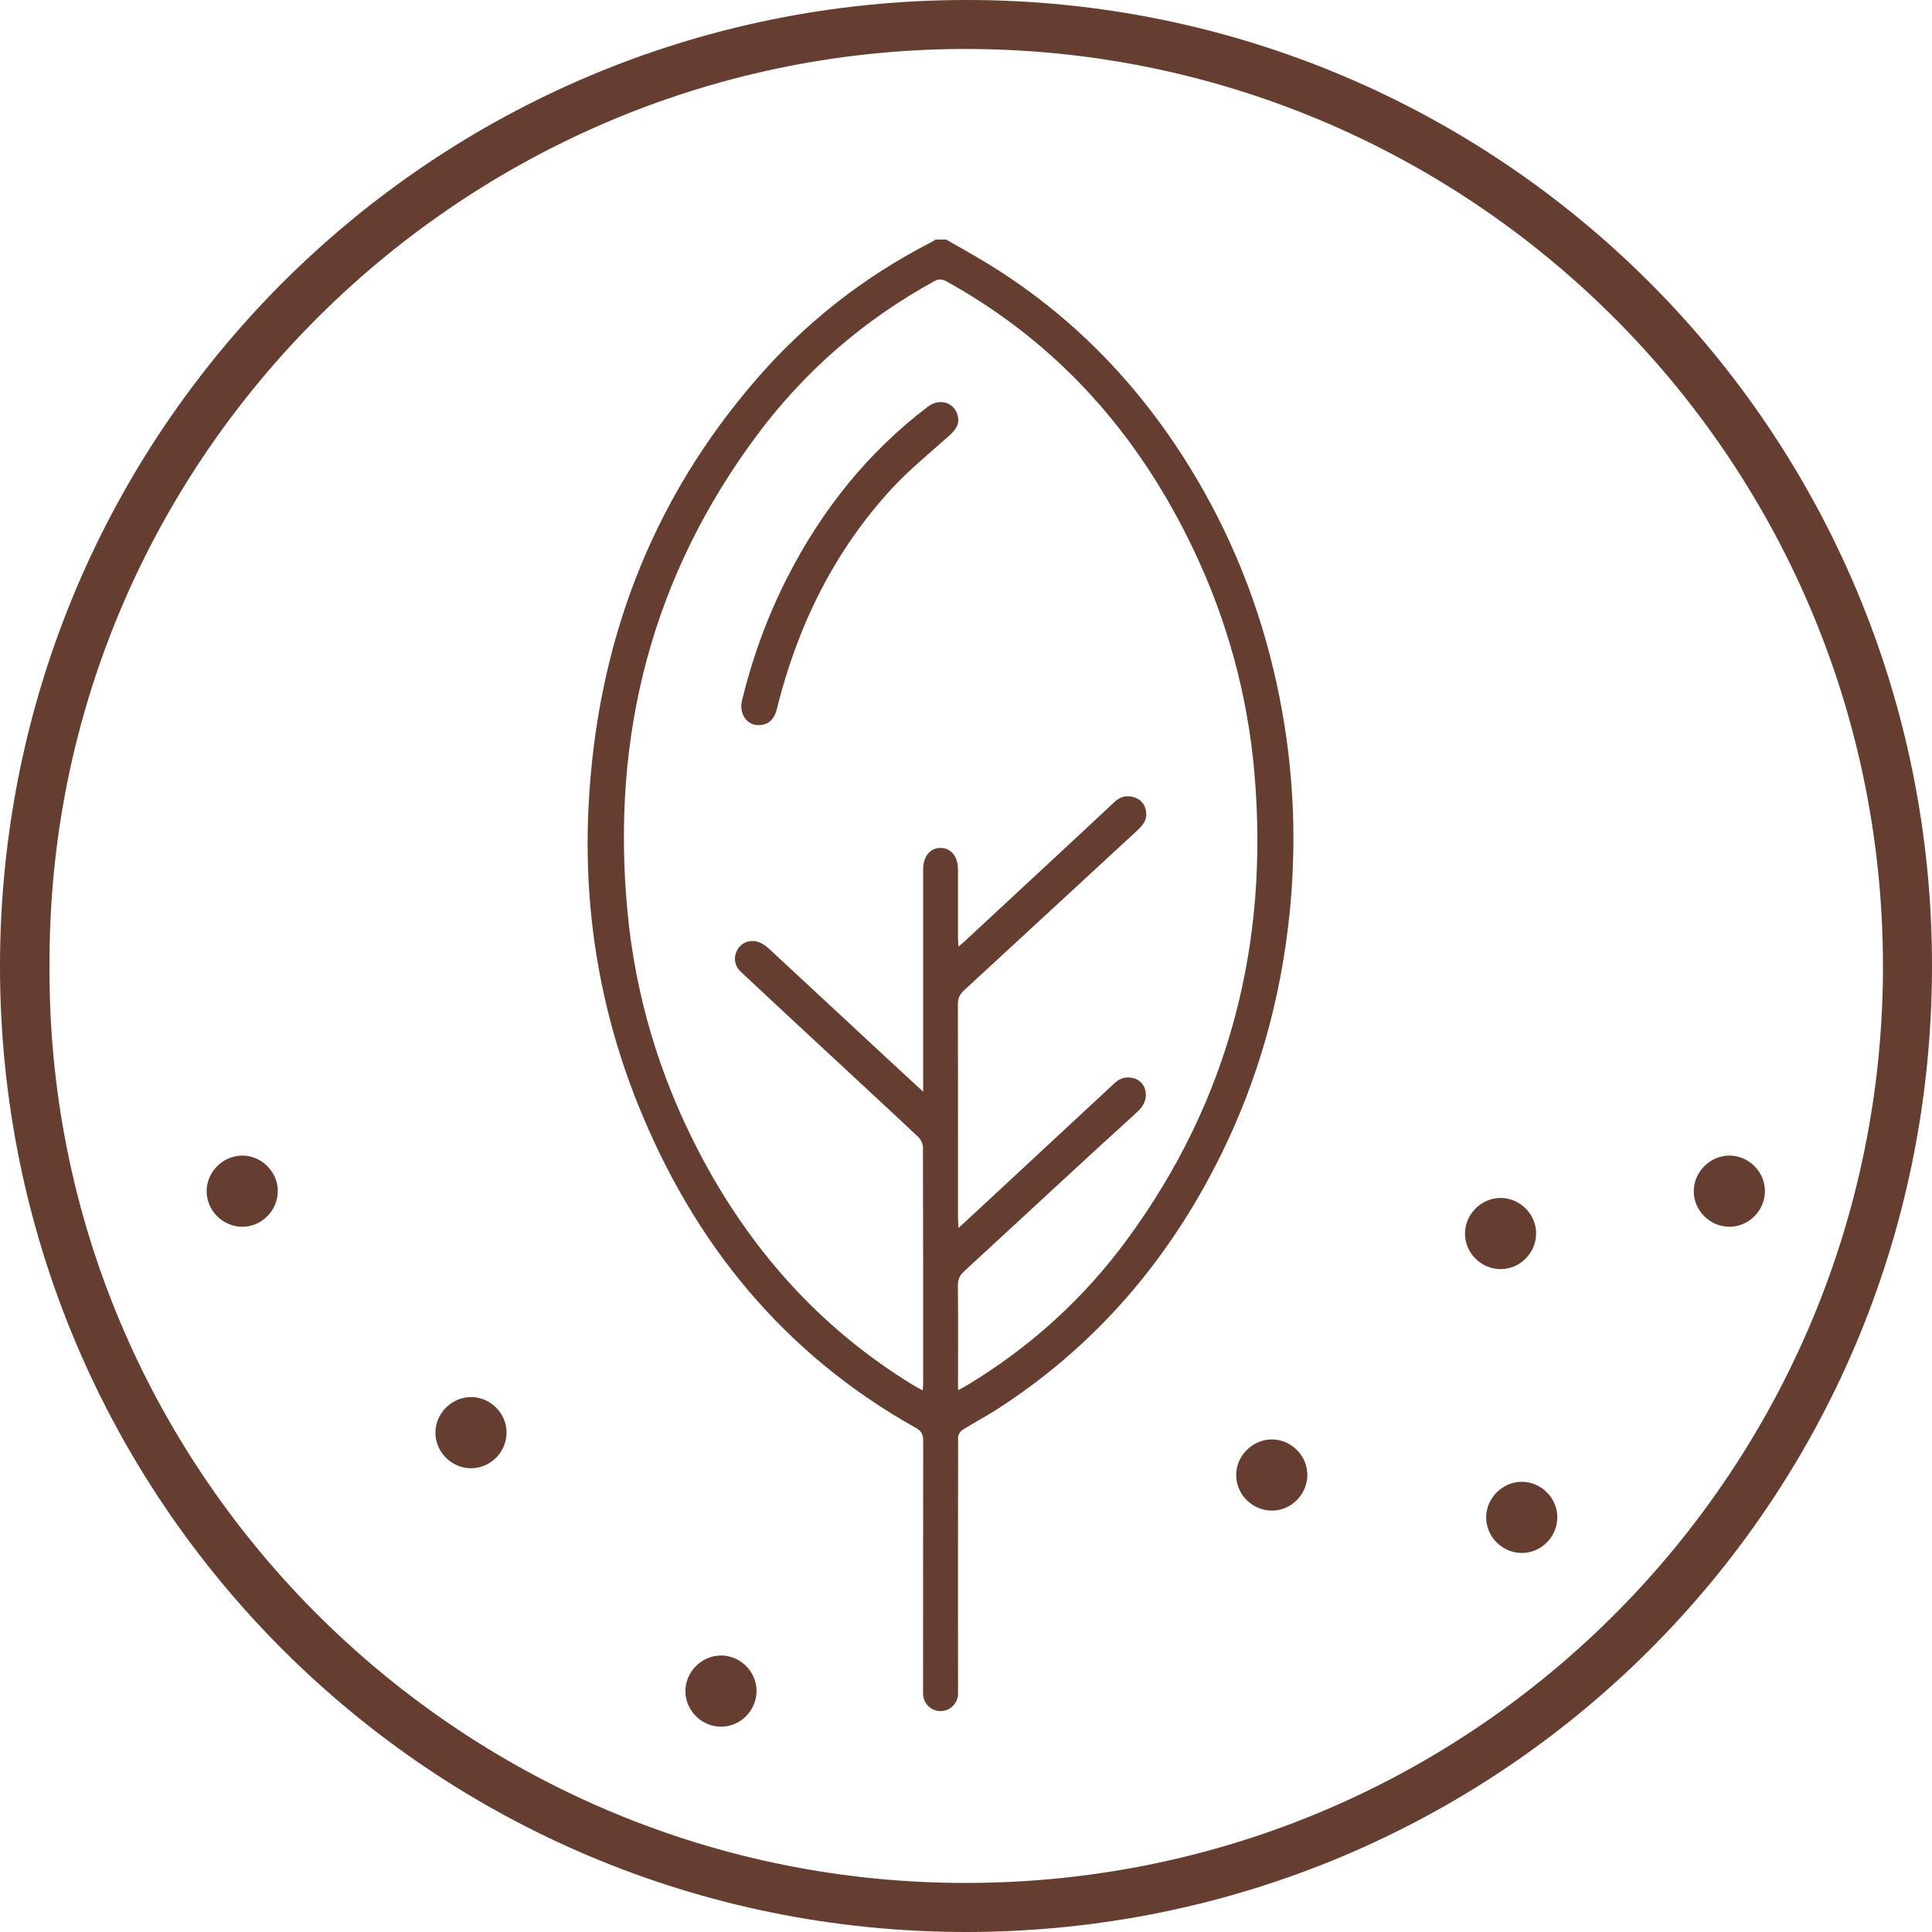
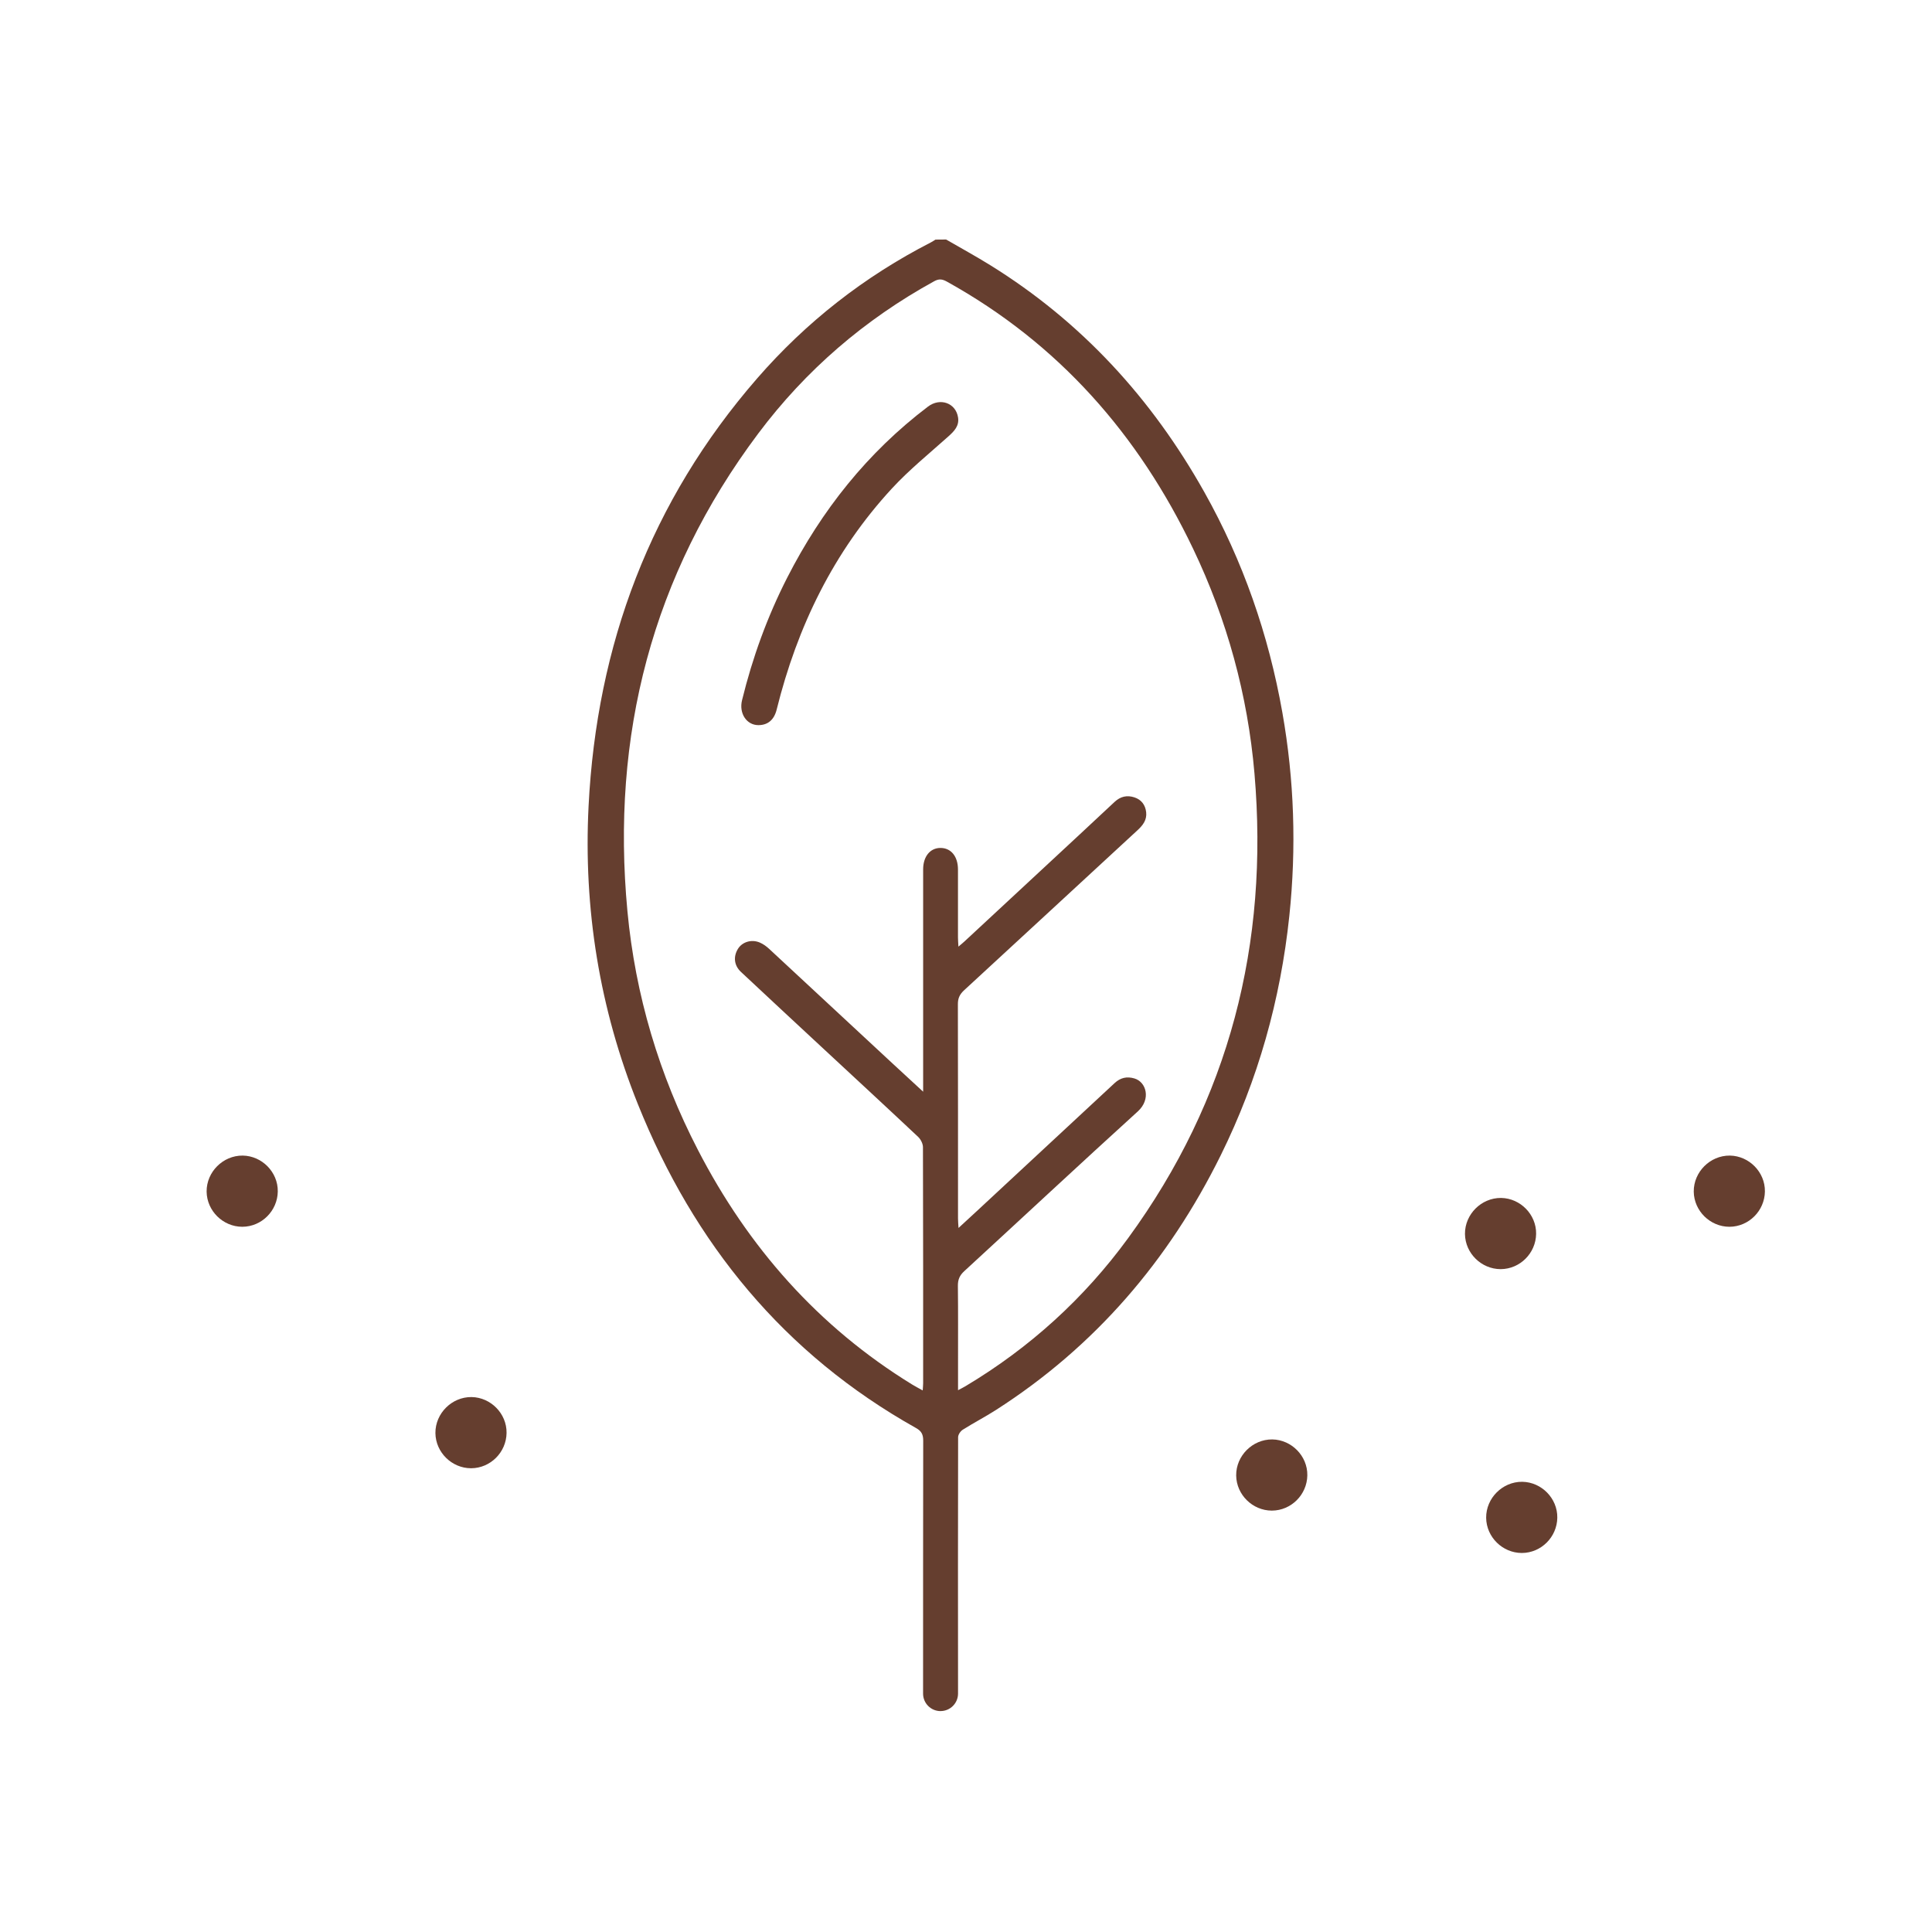
<svg xmlns="http://www.w3.org/2000/svg" fill="none" viewBox="0 0 400 400" height="400" width="400">
-   <path fill="#653E2F" d="M200.118 400C89.355 400.02 -0.02 310.711 3.22822e-06 200.036C0.02 89.322 89.323 0.039 200.078 1.28858e-05C310.756 -0.039 400.294 89.492 400 200.487C399.699 311.6 310.259 399.902 200.118 400ZM10.259 199.859C9.566 303.689 93.926 388.781 197.953 389.833C303.969 390.906 388.819 305.827 389.839 201.991C390.872 96.52 305.963 11.003 201.53 10.147C96.423 9.284 9.827 94.598 10.259 199.859Z" />
  <path fill="#653E2F" d="M194.737 354.266C192.736 354.266 191.114 352.651 191.114 350.651C191.114 333.351 191.114 315.509 191.14 298.288C191.14 297.033 190.82 296.314 189.669 295.666C162.306 280.341 143.658 257.471 132.072 228.619C124.121 208.822 120.786 188.175 121.858 166.901C123.545 133.511 134.687 103.731 156.754 78.35C166.915 66.66 178.94 57.259 192.742 50.178C193.069 50.008 193.37 49.799 193.684 49.609L195.887 49.59C198.928 51.349 202.007 53.035 204.996 54.886C223.925 66.615 238.466 82.509 249.327 101.854C257.349 116.14 262.646 131.4 265.496 147.503C267.968 161.474 268.426 175.518 266.941 189.64C265.111 207.005 260.468 223.565 252.727 239.217C241.971 260.963 226.71 278.785 206.192 291.927C203.956 293.358 201.582 294.587 199.333 296.006C198.856 296.307 198.366 297.026 198.366 297.556C198.326 315.247 198.339 332.946 198.352 350.638C198.352 352.638 196.731 354.26 194.73 354.26L194.737 354.266ZM198.339 287.834C199.013 287.474 199.464 287.252 199.902 286.99C213.195 279.047 224.461 268.815 233.569 256.34C254.538 227.632 262.75 195.354 259.723 160.127C258.324 143.881 254.054 128.32 247.006 113.584C235.7 89.923 219.119 71.093 196.018 58.292C195.103 57.788 194.41 57.677 193.416 58.227C179.018 66.138 166.817 76.638 156.983 89.759C134.962 119.128 126.488 152.321 129.901 188.646C131.535 206.031 136.465 222.552 144.501 238.086C154.917 258.236 169.406 274.692 188.832 286.637C189.493 287.043 190.179 287.396 191.036 287.873C191.075 287.206 191.127 286.801 191.127 286.395C191.127 270.103 191.14 253.81 191.088 237.517C191.088 236.792 190.63 235.89 190.094 235.38C183.386 229.07 176.618 222.827 169.877 216.563C164.378 211.457 158.879 206.351 153.4 201.219C151.981 199.891 151.785 198.061 152.792 196.439C153.675 195.014 155.597 194.413 157.31 195.145C158.023 195.446 158.696 195.942 159.272 196.479C167.824 204.403 176.357 212.346 184.896 220.277C186.864 222.107 188.845 223.918 191.127 226.024C191.127 225.095 191.127 224.585 191.127 224.082C191.127 209.385 191.127 194.694 191.127 179.996C191.127 177.348 192.559 175.577 194.671 175.557C196.888 175.537 198.339 177.296 198.339 180.029C198.339 184.717 198.339 189.398 198.339 194.086C198.339 194.628 198.392 195.171 198.431 195.988C199.019 195.491 199.34 195.236 199.647 194.949C205.067 189.914 210.494 184.88 215.915 179.846C220.865 175.243 225.827 170.654 230.757 166.031C231.973 164.887 233.347 164.586 234.877 165.09C236.322 165.567 237.132 166.659 237.302 168.169C237.479 169.764 236.622 170.863 235.517 171.883C223.545 182.925 211.593 193.994 199.608 205.024C198.712 205.847 198.313 206.665 198.32 207.9C198.359 222.696 198.339 237.498 198.346 252.293C198.346 252.842 198.405 253.392 198.451 254.235C199.876 252.921 201.046 251.855 202.204 250.776C211.724 241.944 221.244 233.111 230.751 224.258C231.96 223.127 233.288 222.82 234.857 223.278C237.342 224.003 238.349 227.58 235.576 230.103C223.526 241.055 211.619 252.169 199.627 263.192C198.679 264.062 198.307 264.938 198.32 266.219C198.385 271.593 198.346 276.974 198.352 282.355C198.352 284.094 198.352 285.833 198.352 287.834H198.339Z" />
  <path fill="#653E2F" d="M157.036 150.131C154.578 150.144 152.963 147.699 153.63 144.979C155.787 136.166 158.86 127.686 162.98 119.606C170.094 105.66 179.601 93.676 192.128 84.183C194.665 82.261 197.908 83.444 198.359 86.445C198.621 88.184 197.562 89.269 196.359 90.348C192.403 93.892 188.238 97.259 184.648 101.149C172.591 114.225 165.065 129.733 160.802 146.908C160.273 149.026 158.985 150.125 157.036 150.131Z" />
  <path stroke-miterlimit="10" stroke-width="5.67" stroke="#653E2F" fill="#653E2F" d="M267.833 305.414C267.798 307.878 265.763 309.913 263.324 309.922C260.886 309.922 258.798 307.879 258.772 305.449C258.745 302.967 260.895 300.826 263.377 300.853C265.807 300.888 267.877 302.993 267.833 305.414Z" />
  <path stroke-miterlimit="10" stroke-width="5.67" stroke="#653E2F" fill="#653E2F" d="M319.588 314.185C319.553 316.65 317.518 318.685 315.079 318.694C312.641 318.694 310.553 316.65 310.527 314.22C310.5 311.738 312.649 309.598 315.132 309.624C317.562 309.659 319.632 311.764 319.588 314.185Z" />
  <path stroke-miterlimit="10" stroke-width="5.67" stroke="#653E2F" fill="#653E2F" d="M315.202 255.418C315.167 257.882 313.132 259.917 310.693 259.926C308.255 259.926 306.167 257.882 306.141 255.453C306.115 252.971 308.264 250.83 310.746 250.857C313.176 250.892 315.246 252.997 315.202 255.418Z" />
  <path stroke-miterlimit="10" stroke-width="5.67" stroke="#653E2F" fill="#653E2F" d="M362.57 246.647C362.535 249.112 360.5 251.147 358.062 251.156C355.623 251.156 353.535 249.112 353.509 246.682C353.483 244.2 355.632 242.06 358.114 242.086C360.544 242.121 362.614 244.226 362.57 246.647Z" />
  <path stroke-miterlimit="10" stroke-width="5.67" stroke="#653E2F" fill="#653E2F" d="M54.676 246.647C54.641 249.112 52.606 251.147 50.167 251.156C47.728 251.156 45.641 249.112 45.614 246.682C45.588 244.2 47.737 242.06 50.22 242.086C52.65 242.121 54.72 244.226 54.676 246.647Z" />
  <path stroke-miterlimit="10" stroke-width="5.67" stroke="#653E2F" fill="#653E2F" d="M102.044 296.642C102.009 299.107 99.974 301.142 97.535 301.151C95.097 301.151 93.009 299.107 92.983 296.677C92.956 294.195 95.106 292.055 97.588 292.081C100.018 292.116 102.088 294.221 102.044 296.642Z" />
-   <path stroke-miterlimit="10" stroke-width="5.67" stroke="#653E2F" fill="#653E2F" d="M153.799 350.147C153.764 352.612 151.729 354.647 149.29 354.656C146.852 354.656 144.764 352.612 144.738 350.182C144.711 347.7 146.86 345.56 149.343 345.586C151.773 345.621 153.843 347.726 153.799 350.147Z" />
</svg>